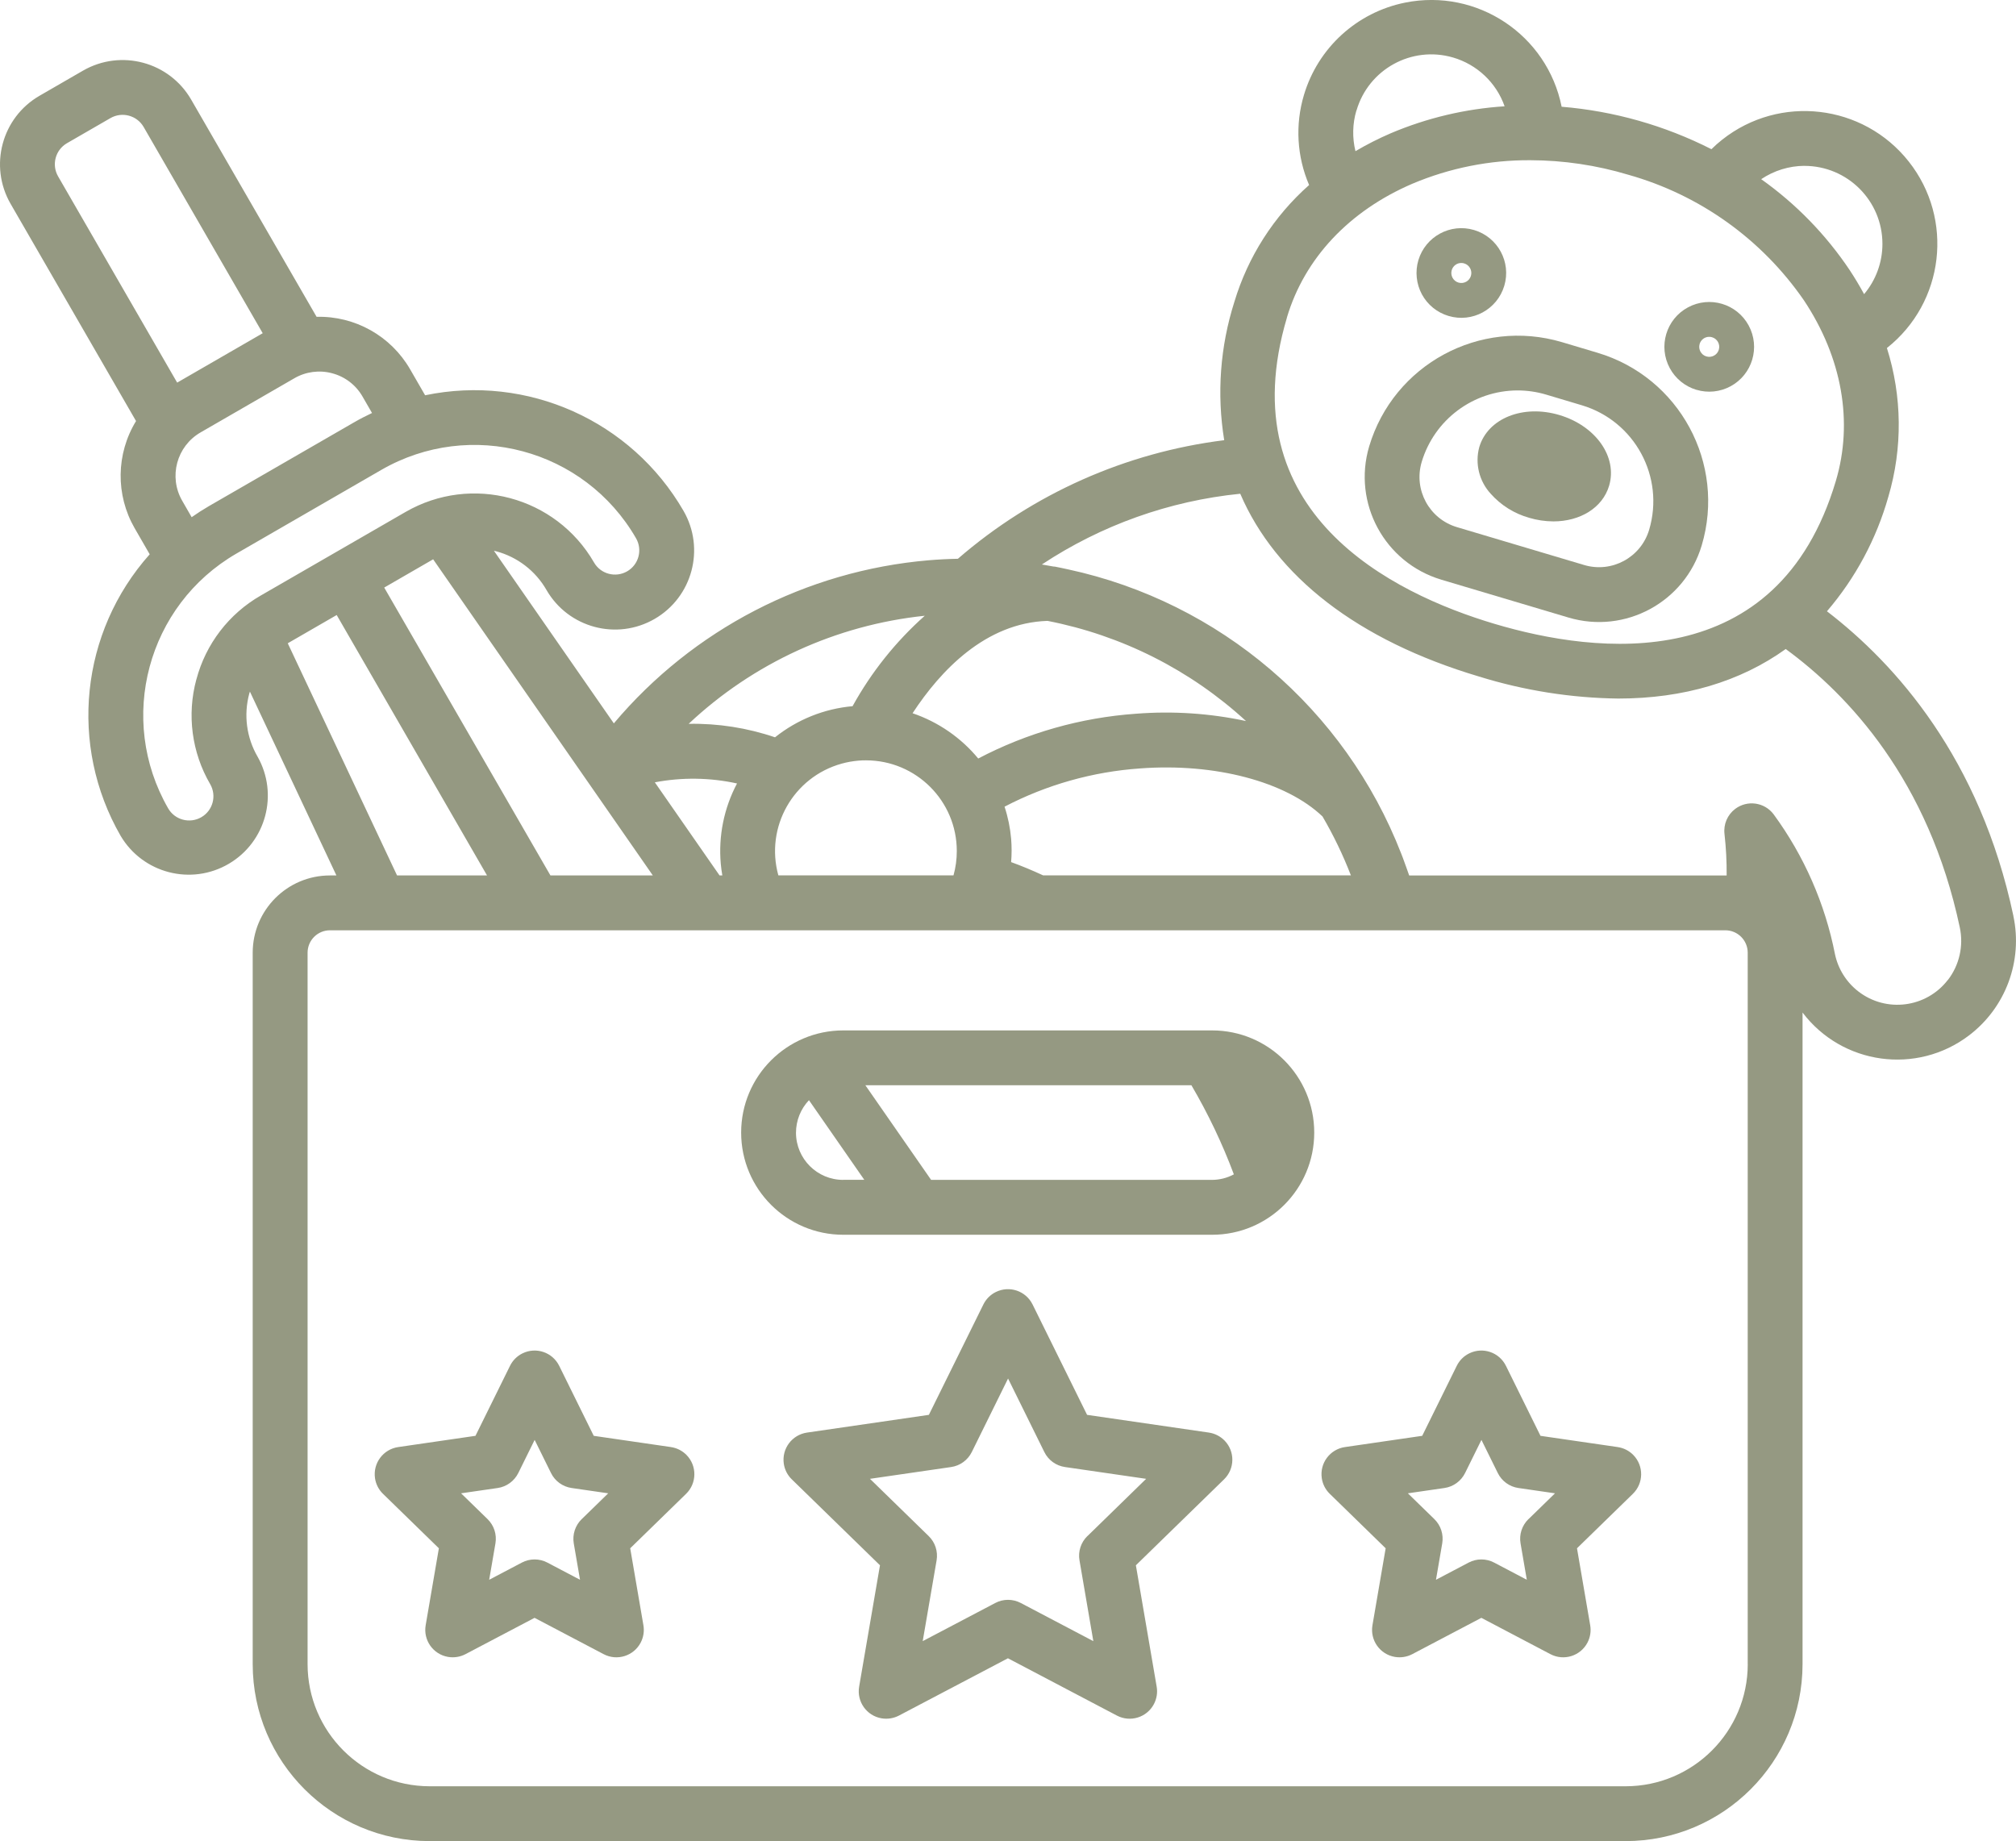
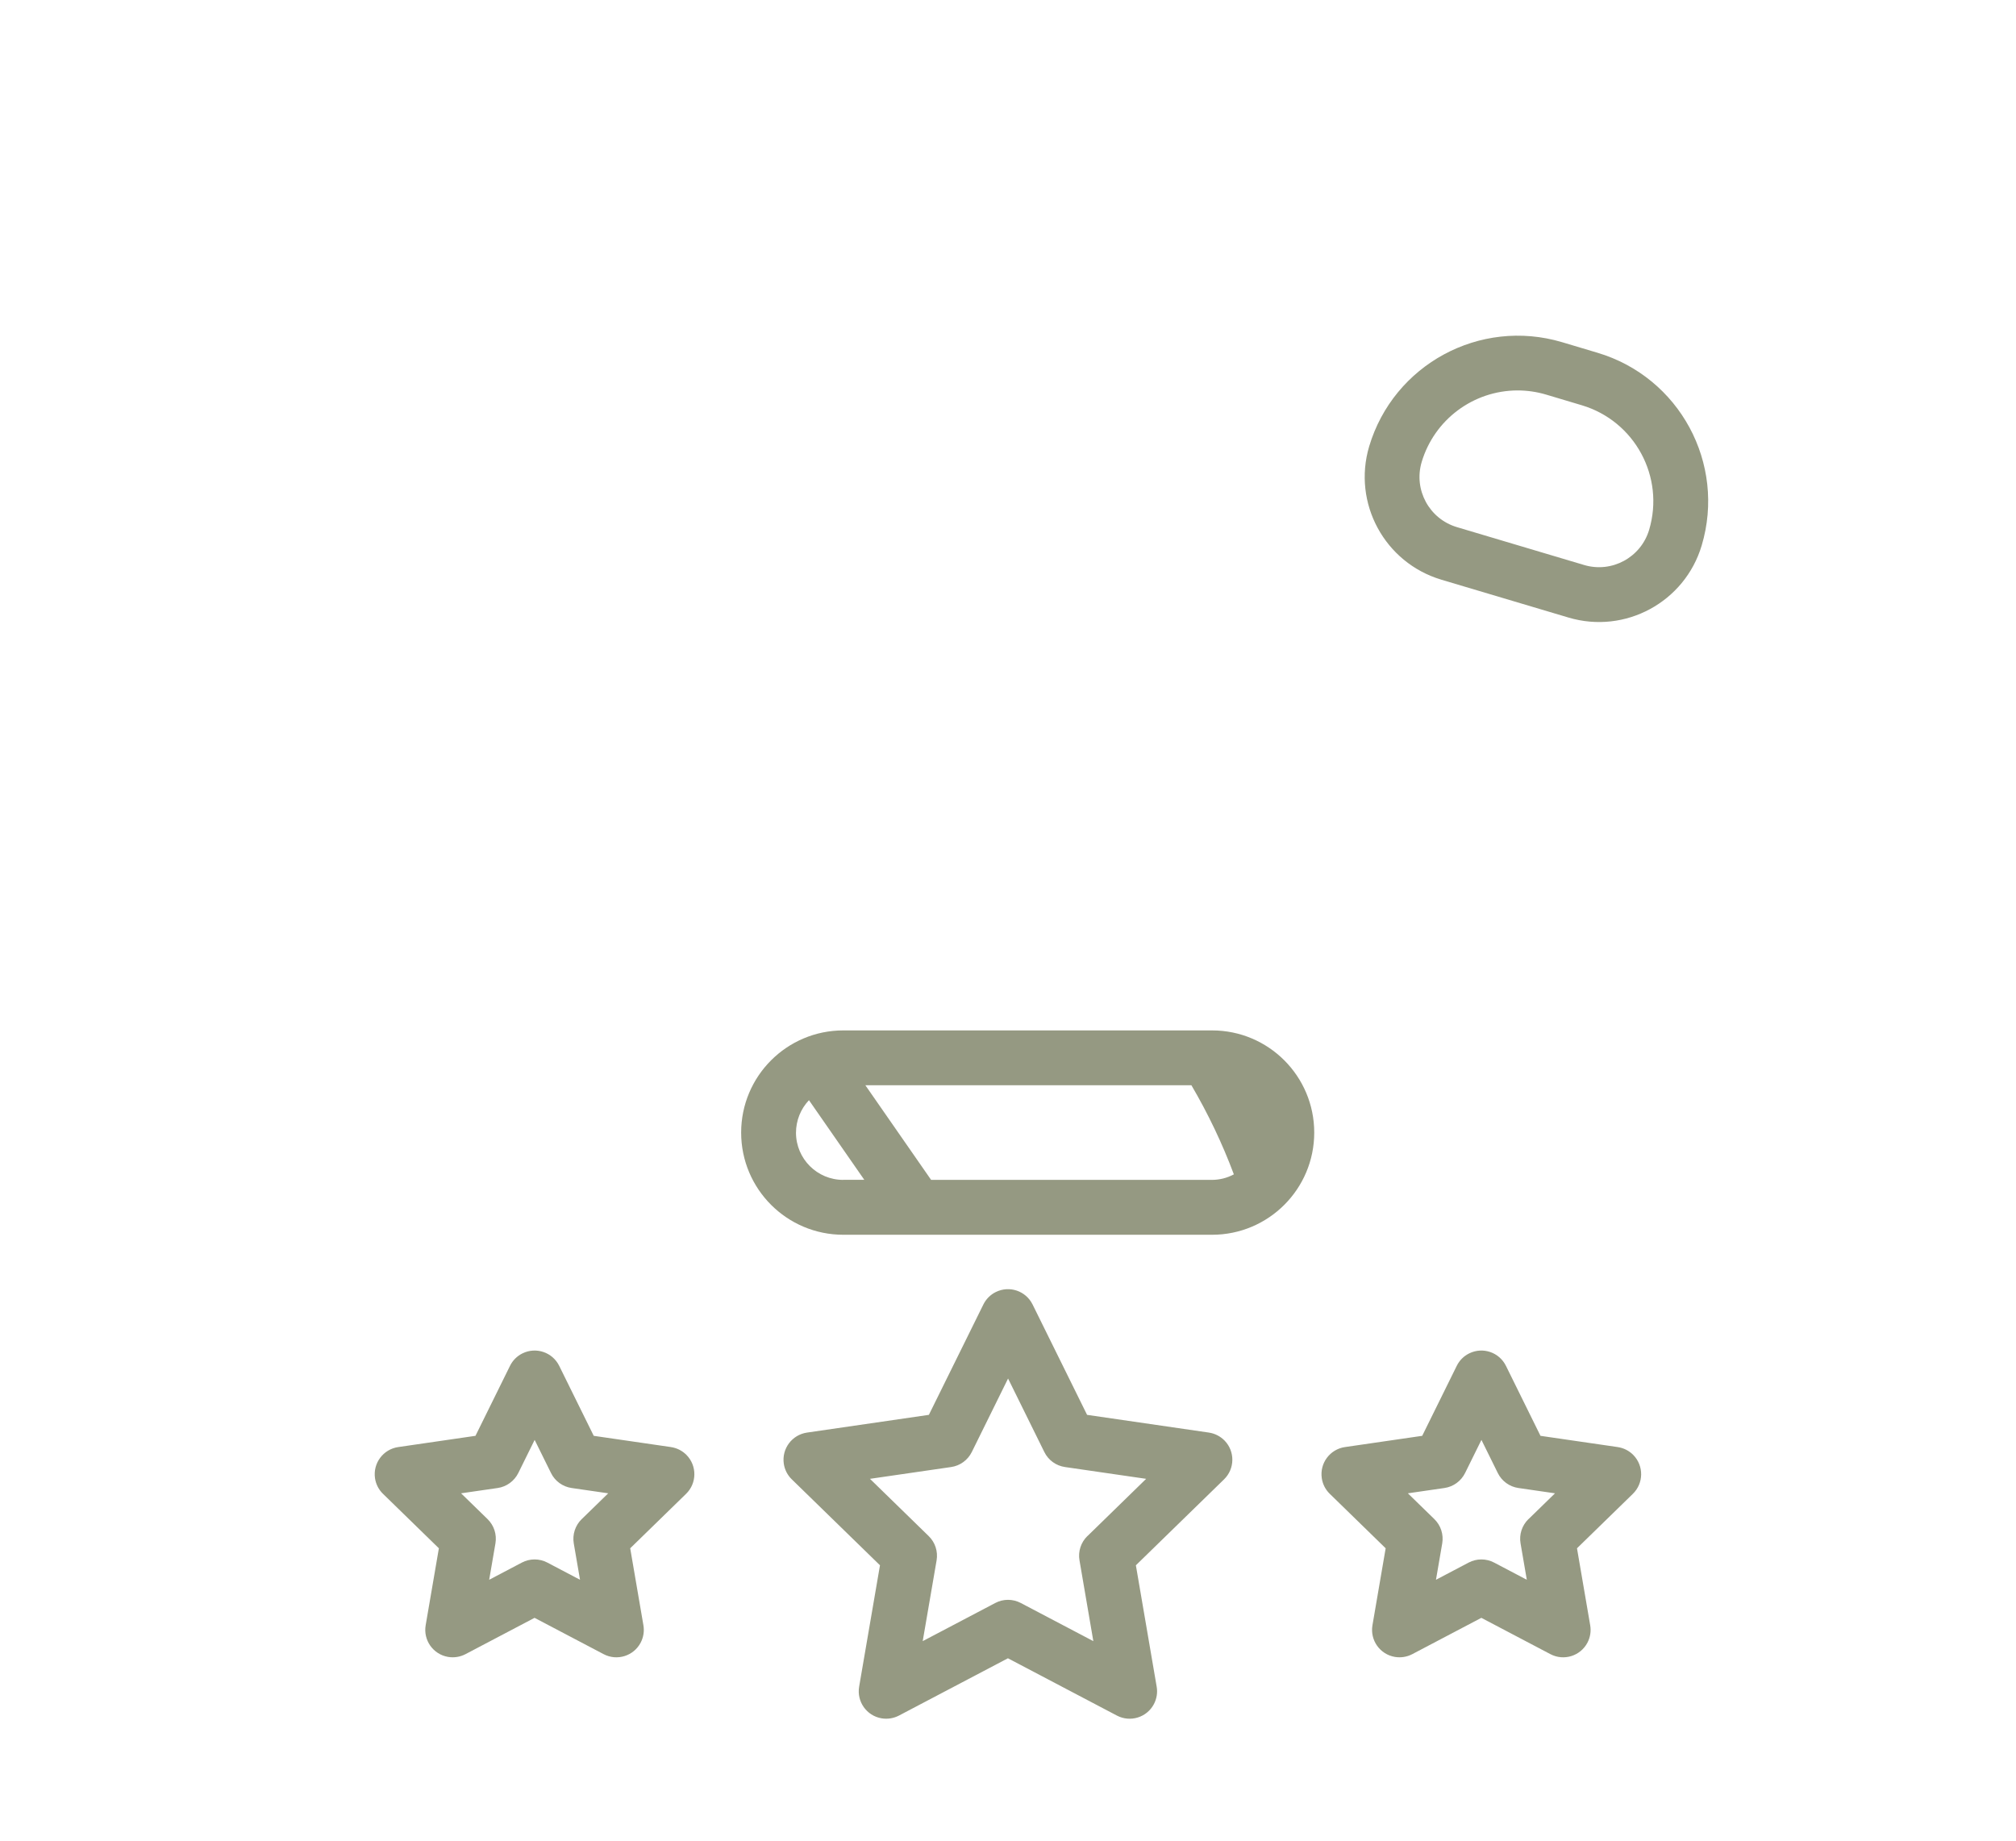
<svg xmlns="http://www.w3.org/2000/svg" id="Calque_1" data-name="Calque 1" viewBox="0 0 441.17 402.9">
  <defs>
    <style>
      .cls-1 {
        fill: #959982;
        stroke-width: 0px;
      }
    </style>
  </defs>
  <path class="cls-1" d="m315.39,126.85l27.84,8.29c12.41,3.7,25.46-3.37,29.16-15.77h0c5.35-17.95-4.87-36.84-22.82-42.18h0l-7.77-2.32c-17.95-5.32-36.82,4.88-42.18,22.82-3.68,12.41,3.38,25.45,15.78,29.16h-.01Zm-4.28-25.74c2.77-9.28,11.29-15.64,20.97-15.67,2.13,0,4.25.31,6.29.92l7.77,2.32c11.6,3.46,18.2,15.66,14.75,27.26-1.81,6.06-8.18,9.51-14.24,7.7l-27.84-8.29c-6.05-1.81-9.5-8.18-7.7-14.24h0Z" />
-   <path class="cls-1" d="m334.58,113.3c1.74.52,3.54.79,5.35.8,5.83,0,10.75-2.94,12.2-7.8,1.87-6.3-2.9-13.09-10.86-15.47s-15.67.7-17.55,7c-.98,3.61-.03,7.47,2.5,10.22,2.23,2.51,5.13,4.33,8.35,5.24h0Zm36.66-28c2.49.75,5.18.47,7.47-.77,4.77-2.58,6.54-8.53,3.96-13.3-2.58-4.77-8.53-6.54-13.3-3.96s-6.54,8.53-3.96,13.3c1.24,2.29,3.33,3.99,5.83,4.74h0Zm.7-10.03c.28-.93,1.13-1.57,2.1-1.56.21,0,.42.03.62.09,1.16.34,1.82,1.56,1.48,2.72s-1.56,1.82-2.72,1.48-1.82-1.56-1.48-2.72h0Zm-54.95-6.13c5.19,1.55,10.65-1.41,12.2-6.6s-1.41-10.65-6.6-12.2-10.65,1.41-12.2,6.6c-.74,2.49-.46,5.18.77,7.47,1.24,2.29,3.34,3.99,5.83,4.73h0Zm.7-10.03c.28-.93,1.13-1.57,2.1-1.56.21,0,.42.03.62.09,1.16.34,1.82,1.56,1.48,2.72s-1.56,1.82-2.72,1.48-1.82-1.56-1.48-2.72h0Z" />
-   <path class="cls-1" d="m440.6,200.43c-7.31-34.44-25.69-55.06-40.8-66.66,6.25-7.29,10.83-15.85,13.44-25.08,3.14-10.63,3.02-21.96-.32-32.53,12.59-9.96,14.73-28.23,4.77-40.82-9.96-12.59-28.23-14.73-40.82-4.77-.82.65-1.61,1.34-2.35,2.08-10.22-5.19-21.35-8.35-32.78-9.29-3.16-15.75-18.49-25.95-34.24-22.79-10.56,2.12-19.08,9.9-22.15,20.21-1.95,6.5-1.55,13.48,1.13,19.71-7.73,6.84-13.39,15.7-16.36,25.58-3.11,9.77-3.87,20.14-2.22,30.26-21.57,2.69-41.85,11.72-58.28,25.95-2.14.04-4.28.15-6.42.33-26.78,2.29-51.56,15.13-68.87,35.69l-26.24-37.77c.15.04.3.06.45.1,4.67,1.24,8.65,4.29,11.05,8.48,4.78,8.28,15.37,11.12,23.65,6.34s11.12-15.37,6.34-23.65c-11.41-19.75-34.21-29.95-56.55-25.3l-3.29-5.7c-4.21-7.28-12.05-11.68-20.46-11.47l-27.45-47.54c-4.79-8.27-15.36-11.1-23.65-6.34l-9.52,5.5C.38,25.73-2.45,36.31,2.31,44.59l27.46,47.55c-4.38,7.17-4.5,16.16-.31,23.44l3.3,5.72c-15.18,17.02-17.74,41.84-6.37,61.6,4.86,8.23,15.47,10.97,23.71,6.11,8.12-4.79,10.91-15.21,6.27-23.42-2.43-4.18-3.08-9.15-1.82-13.81.04-.15.1-.29.14-.43l18.93,40.23h-1.42c-9.33,0-16.89,7.57-16.9,16.9v155.71c.02,21.37,17.34,38.69,38.71,38.71h261.74c21.37-.02,38.69-17.34,38.71-38.71v-142.61c8.67,11.44,24.97,13.69,36.41,5.02,8.04-6.1,11.83-16.3,9.72-26.17h.01Zm-45.73-164.13c9.43,0,17.08,7.65,17.07,17.08,0,4.02-1.42,7.91-4.01,10.99-.98-1.8-2.03-3.56-3.16-5.27-5.19-7.75-11.75-14.49-19.36-19.89,2.8-1.88,6.09-2.9,9.46-2.92h0Zm-98.02-12.12c2.63-9.03,12.08-14.23,21.11-11.6,5.27,1.53,9.48,5.51,11.3,10.68-8.58.55-17.01,2.55-24.93,5.91-2.65,1.14-5.22,2.45-7.71,3.91-.72-2.94-.65-6.01.21-8.91h.02Zm-15.23,45.3c3.85-12.93,13.6-23.32,27.45-29.27,8.17-3.45,16.95-5.2,25.82-5.15,7.26.02,14.48,1.09,21.43,3.18,15.64,4.4,29.24,14.13,38.46,27.51,8.34,12.56,10.81,26.6,6.96,39.52-12.74,42.75-52.26,37.93-74.69,31.25s-58.16-24.27-45.42-67.03h-.01Zm-52.39,66.39c16.23,3.16,31.26,10.74,43.44,21.92-7.91-1.7-16.02-2.23-24.08-1.6-12.06.85-23.82,4.18-34.52,9.8-3.78-4.57-8.76-8-14.37-9.91,6.1-9.31,15.95-19.78,29.54-20.21h0Zm-7.96,47.67c-.21-2.38-.69-4.74-1.44-7.01,9.2-4.8,19.3-7.65,29.65-8.37,16.37-1.23,31.93,2.88,39.93,10.51,2.41,4.12,4.49,8.44,6.21,12.89h-67.35c-2.4-1.11-4.73-2.08-7-2.9.14-1.7.14-3.41,0-5.12h0Zm-12.61,8.02h-38.33c-2.93-10.58,3.28-21.52,13.86-24.45,1.18-.33,2.38-.54,3.6-.65.58-.05,1.15-.08,1.72-.07,10.97,0,19.87,8.88,19.87,19.85,0,1.8-.24,3.59-.72,5.32h0Zm-6.29-56.81c-6.35,5.65-11.69,12.34-15.8,19.79-6.2.55-12.1,2.92-16.97,6.81-6.08-2.07-12.48-3.07-18.9-2.95,14.17-13.32,32.32-21.63,51.67-23.65h0Zm-41.08,36.69c-2.86,5.4-4.1,11.51-3.56,17.59.07.86.2,1.7.34,2.54h-.61l-14.16-20.37c5.95-1.13,12.07-1.05,17.98.25h.01Zm-18.44,20.13h-22.4l-36.37-62.99,10.65-6.15.06-.03,48.06,69.16h0Zm-70.15-109.88c2.81.74,5.2,2.58,6.64,5.1l2.07,3.59c-1.35.64-2.69,1.32-3.99,2.08l-31.69,18.29c-1.31.76-2.57,1.57-3.79,2.43l-2.07-3.6c-3.01-5.23-1.22-11.91,4-14.94l20.54-11.86c2.51-1.46,5.5-1.85,8.3-1.09h-.01ZM12.71,38.59c-1.46-2.54-.59-5.78,1.94-7.25l9.53-5.5c2.54-1.46,5.78-.59,7.25,1.94l26.06,45.14-18.72,10.81L12.71,38.59Zm30.26,110.09c-2.1,7.73-1.01,15.99,3.02,22.91,1.47,2.54.6,5.79-1.94,7.25s-5.79.6-7.25-1.94c-11.24-19.53-4.56-44.47,14.94-55.76l31.69-18.3c19.52-11.27,44.48-4.58,55.75,14.94h0c1.47,2.54.6,5.79-1.94,7.25s-5.79.6-7.25-1.94c-8.34-14.44-26.81-19.39-41.25-11.05l-31.69,18.29c-6.95,3.99-12.02,10.59-14.07,18.34h0Zm20.01-7.91l.05-.03,10.65-6.15,32.9,56.99h-19.69l-23.92-50.81h.01Zm319.49,223.42c-.02,14.75-11.97,26.69-26.71,26.71H94.02c-14.75-.02-26.69-11.97-26.71-26.71v-155.71c0-2.71,2.2-4.9,4.9-4.9h305.35c2.71,0,4.9,2.2,4.9,4.9v155.71h.01Zm43.78-149.74c-4.71,6.1-13.47,7.23-19.57,2.52-2.62-2.02-4.43-4.91-5.12-8.14-2.17-11.07-6.76-21.53-13.43-30.63-1.99-2.65-5.75-3.18-8.4-1.19-1.7,1.28-2.6,3.37-2.35,5.49.34,3.02.5,6.05.47,9.09-.09,0-.18,0-.27,0h-69.2c-.16-.48-.33-.95-.5-1.42h0c-.28-.81-.57-1.61-.87-2.4-.12-.33-.25-.66-.38-.98-12.32-31.65-39.7-55.02-72.89-62.19l-.15-.03c-.91-.2-1.82-.4-2.73-.57-.12-.02-.25-.02-.38-.03-.83-.15-1.65-.31-2.48-.44,13-8.61,27.89-13.92,43.41-15.48,7.75,18.04,25.61,32.06,52.22,39.99,9.88,3.07,20.16,4.7,30.5,4.83,14.32,0,26.71-3.71,36.65-10.84,13.73,10.05,31.25,28.68,38.09,60.92.86,4.04-.09,8.26-2.62,11.53h0v-.02Z" />
  <path class="cls-1" d="m265.24,225.49h-80.69c-12.35,0-22.36,10.01-22.36,22.36s10.01,22.36,22.36,22.36h80.69c12.35,0,22.36-10.01,22.36-22.36s-10.01-22.36-22.36-22.36h0Zm-80.69,32.71c-5.7.02-10.34-4.59-10.36-10.3,0-2.66,1.01-5.21,2.84-7.14l12.11,17.43h-4.59Zm80.69,0h-61.48l-14.39-20.71h71.35c3.65,6.22,6.76,12.74,9.29,19.5-1.47.79-3.1,1.2-4.76,1.21h-.01Zm-.68,55.3l-26.67-3.88-11.93-24.16c-1.47-2.97-5.06-4.19-8.04-2.72-1.18.58-2.14,1.54-2.72,2.72l-11.93,24.16-26.67,3.88c-3.28.48-5.55,3.52-5.08,6.8.19,1.31.8,2.51,1.75,3.43l19.3,18.81-4.56,26.56c-.56,3.27,1.63,6.37,4.9,6.93,1.3.22,2.64.01,3.81-.6l23.85-12.54,23.85,12.54c2.93,1.54,6.56.41,8.1-2.52.61-1.17.83-2.51.6-3.81l-4.55-26.56,19.3-18.81c2.37-2.31,2.42-6.11.11-8.48-.92-.94-2.13-1.56-3.43-1.75h.01Zm-26.61,22.65c-1.41,1.38-2.06,3.37-1.72,5.31l3.03,17.68-15.88-8.35c-1.75-.92-3.84-.92-5.58,0l-15.88,8.35,3.04-17.68c.33-1.95-.31-3.93-1.73-5.31l-12.85-12.53,17.76-2.58c1.95-.28,3.64-1.51,4.52-3.28l7.94-16.09,7.94,16.09c.87,1.77,2.56,3,4.52,3.28l17.76,2.58-12.85,12.53h-.02Zm-91.11-19.48l-16.91-2.46-7.56-15.32c-1.47-2.97-5.06-4.19-8.04-2.72-1.18.58-2.14,1.54-2.72,2.72l-7.56,15.32-16.91,2.46c-3.28.48-5.55,3.52-5.08,6.8.19,1.31.8,2.51,1.75,3.43l12.23,11.92-2.89,16.84c-.56,3.27,1.63,6.37,4.9,6.93,1.3.22,2.64.01,3.81-.6l15.12-7.95,15.12,7.95c2.93,1.54,6.56.41,8.1-2.52.61-1.17.83-2.51.6-3.81l-2.89-16.84,12.23-11.92c2.37-2.31,2.42-6.11.11-8.48-.92-.95-2.13-1.56-3.44-1.75h.03Zm-19.55,15.77c-1.41,1.38-2.06,3.37-1.73,5.31l1.37,7.96-7.15-3.76c-1.75-.92-3.84-.92-5.58,0l-7.15,3.76,1.37-7.97c.33-1.95-.31-3.93-1.73-5.31l-5.79-5.64,8-1.16c1.95-.28,3.64-1.51,4.52-3.28l3.58-7.25,3.58,7.25c.87,1.77,2.56,3,4.52,3.28l8,1.16-5.79,5.64h-.02Zm226.73-15.77l-16.91-2.46-7.56-15.32c-1.47-2.97-5.06-4.19-8.04-2.72-1.18.58-2.14,1.54-2.72,2.72l-7.56,15.32-16.91,2.46c-3.28.48-5.55,3.52-5.07,6.8.19,1.31.8,2.51,1.75,3.43l12.23,11.92-2.89,16.84c-.56,3.27,1.63,6.37,4.9,6.93,1.3.22,2.64.01,3.81-.6l15.12-7.95,15.12,7.95c2.93,1.54,6.56.41,8.1-2.52.61-1.17.83-2.51.6-3.81l-2.89-16.84,12.23-11.92c2.37-2.31,2.42-6.11.11-8.48-.92-.95-2.13-1.56-3.44-1.75h.02Zm-19.55,15.77c-1.41,1.38-2.06,3.37-1.72,5.31l1.37,7.96-7.15-3.76c-1.75-.92-3.84-.92-5.58,0l-7.15,3.76,1.37-7.97c.33-1.95-.31-3.93-1.73-5.31l-5.79-5.64,8-1.16c1.95-.28,3.64-1.51,4.52-3.28l3.58-7.25,3.58,7.25c.87,1.77,2.56,3,4.52,3.28l8,1.16-5.79,5.64h-.03Z" />
</svg>